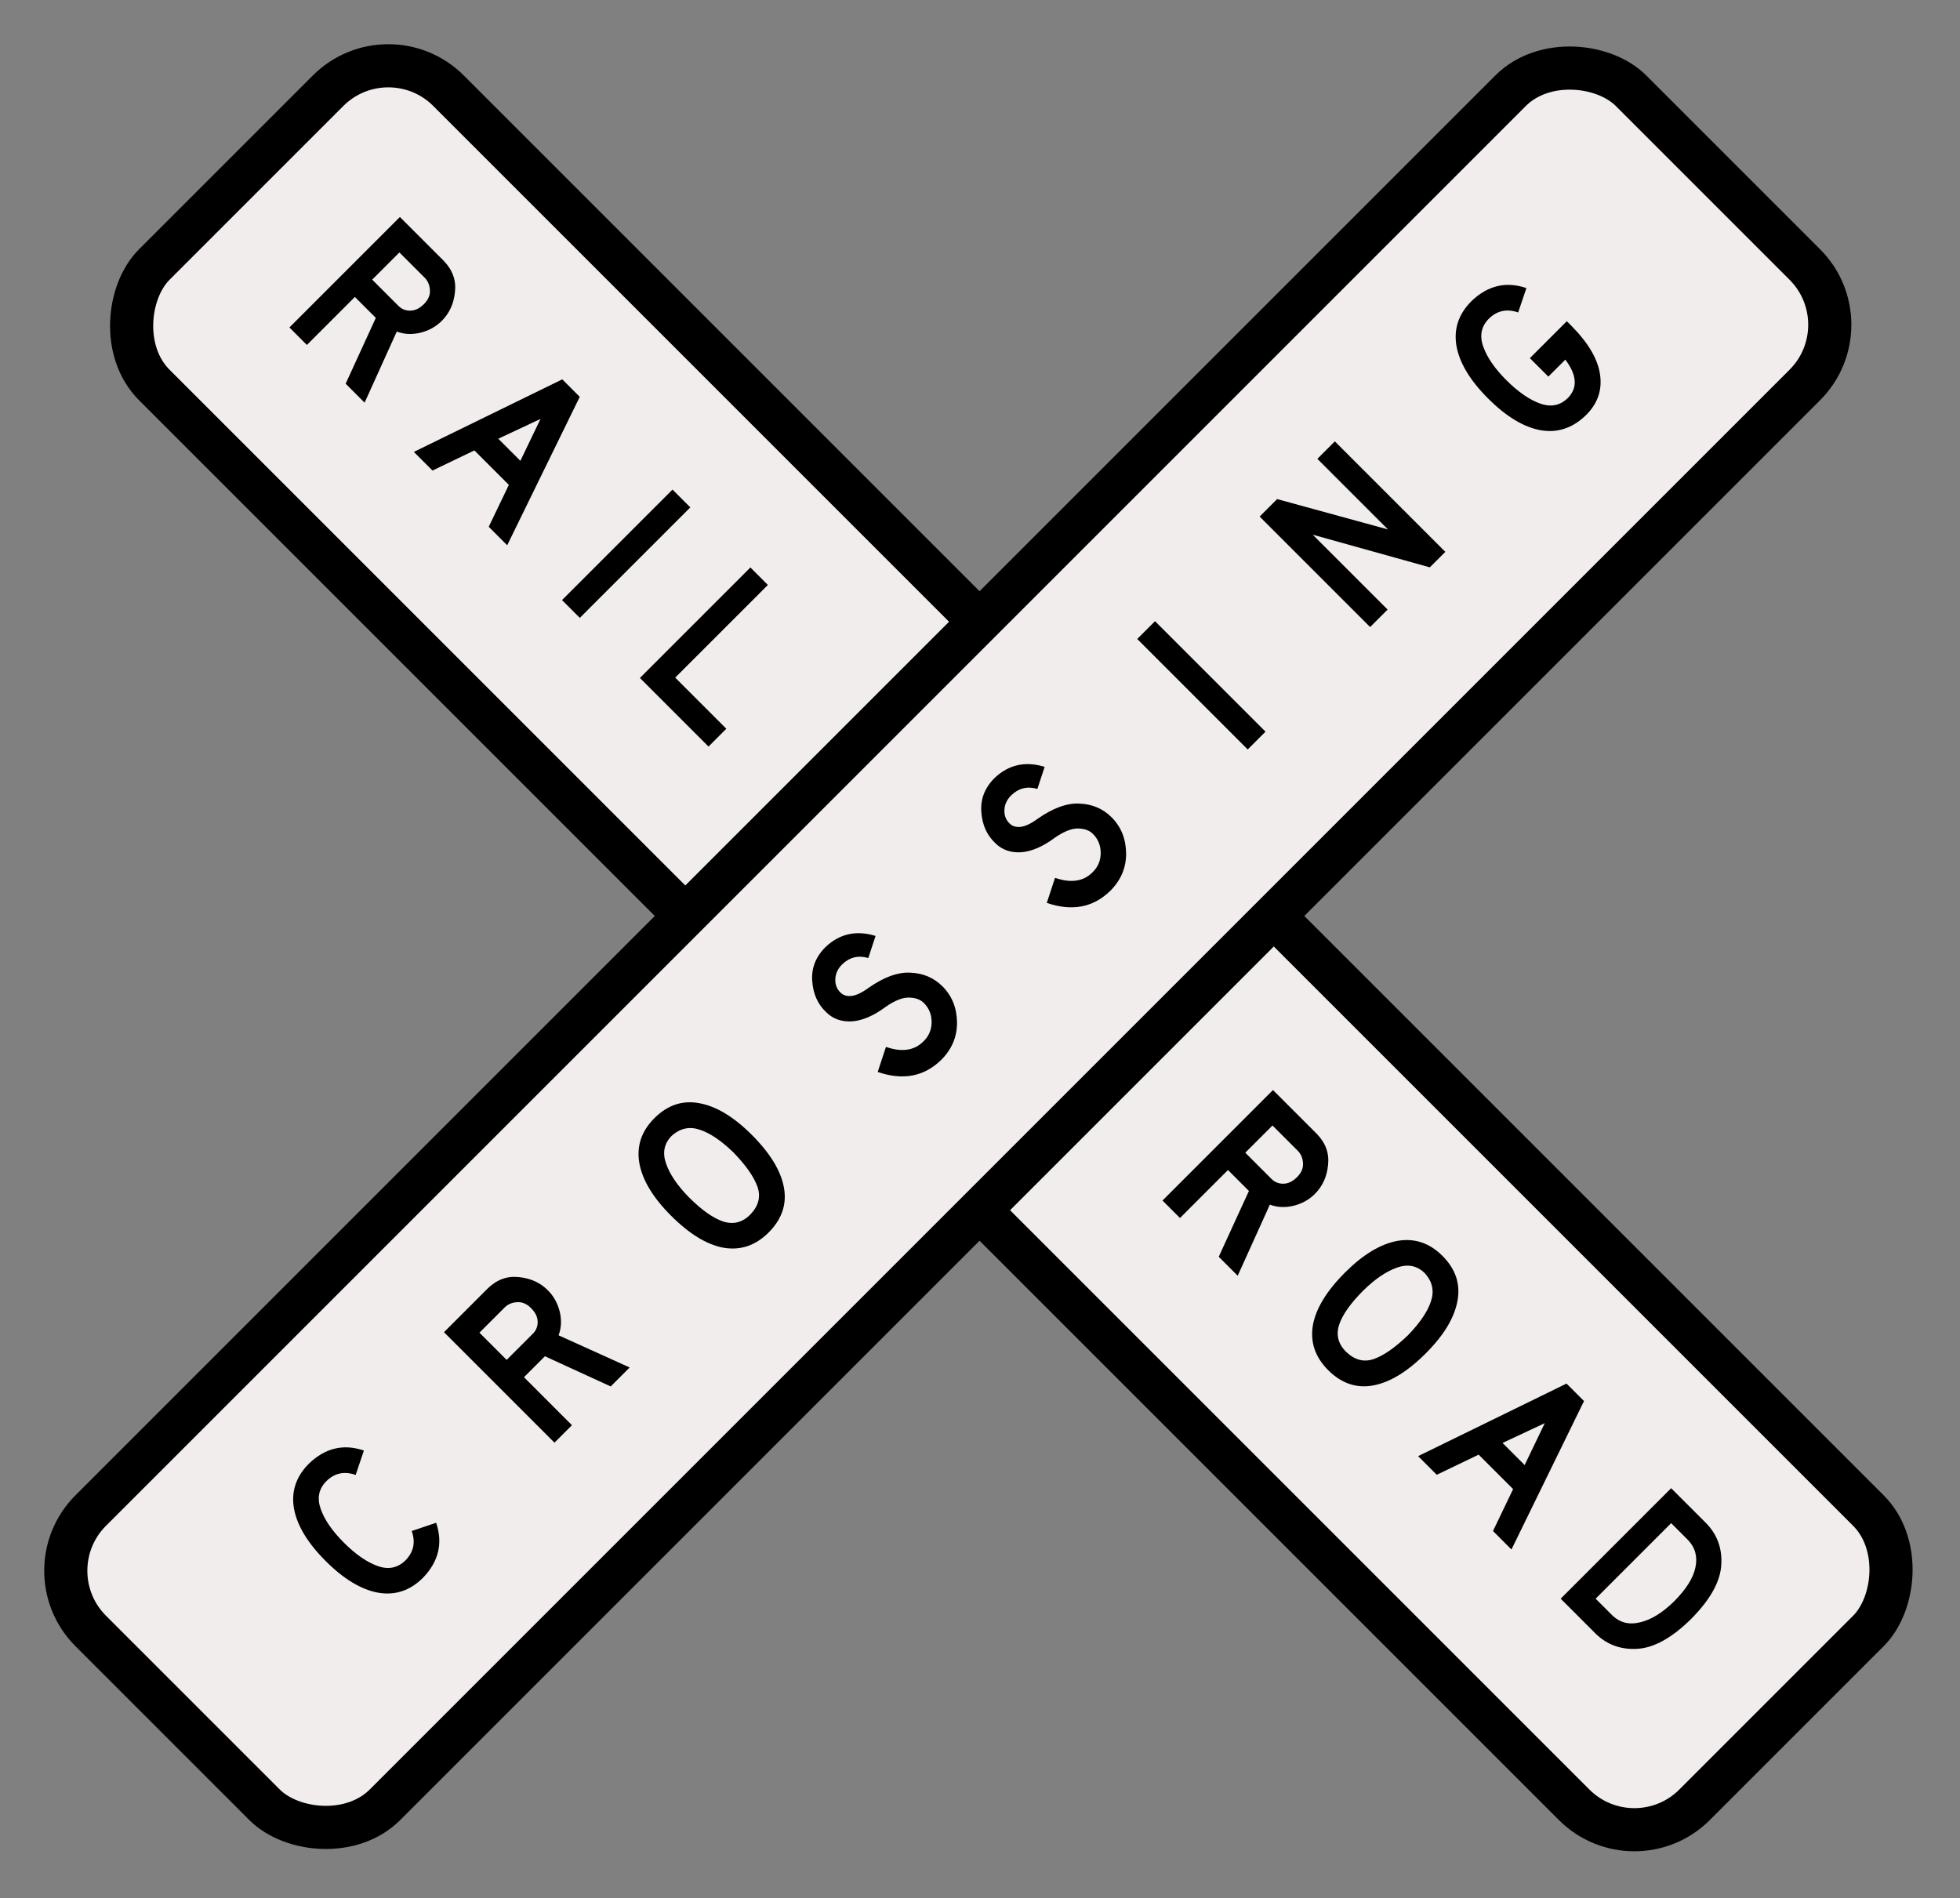
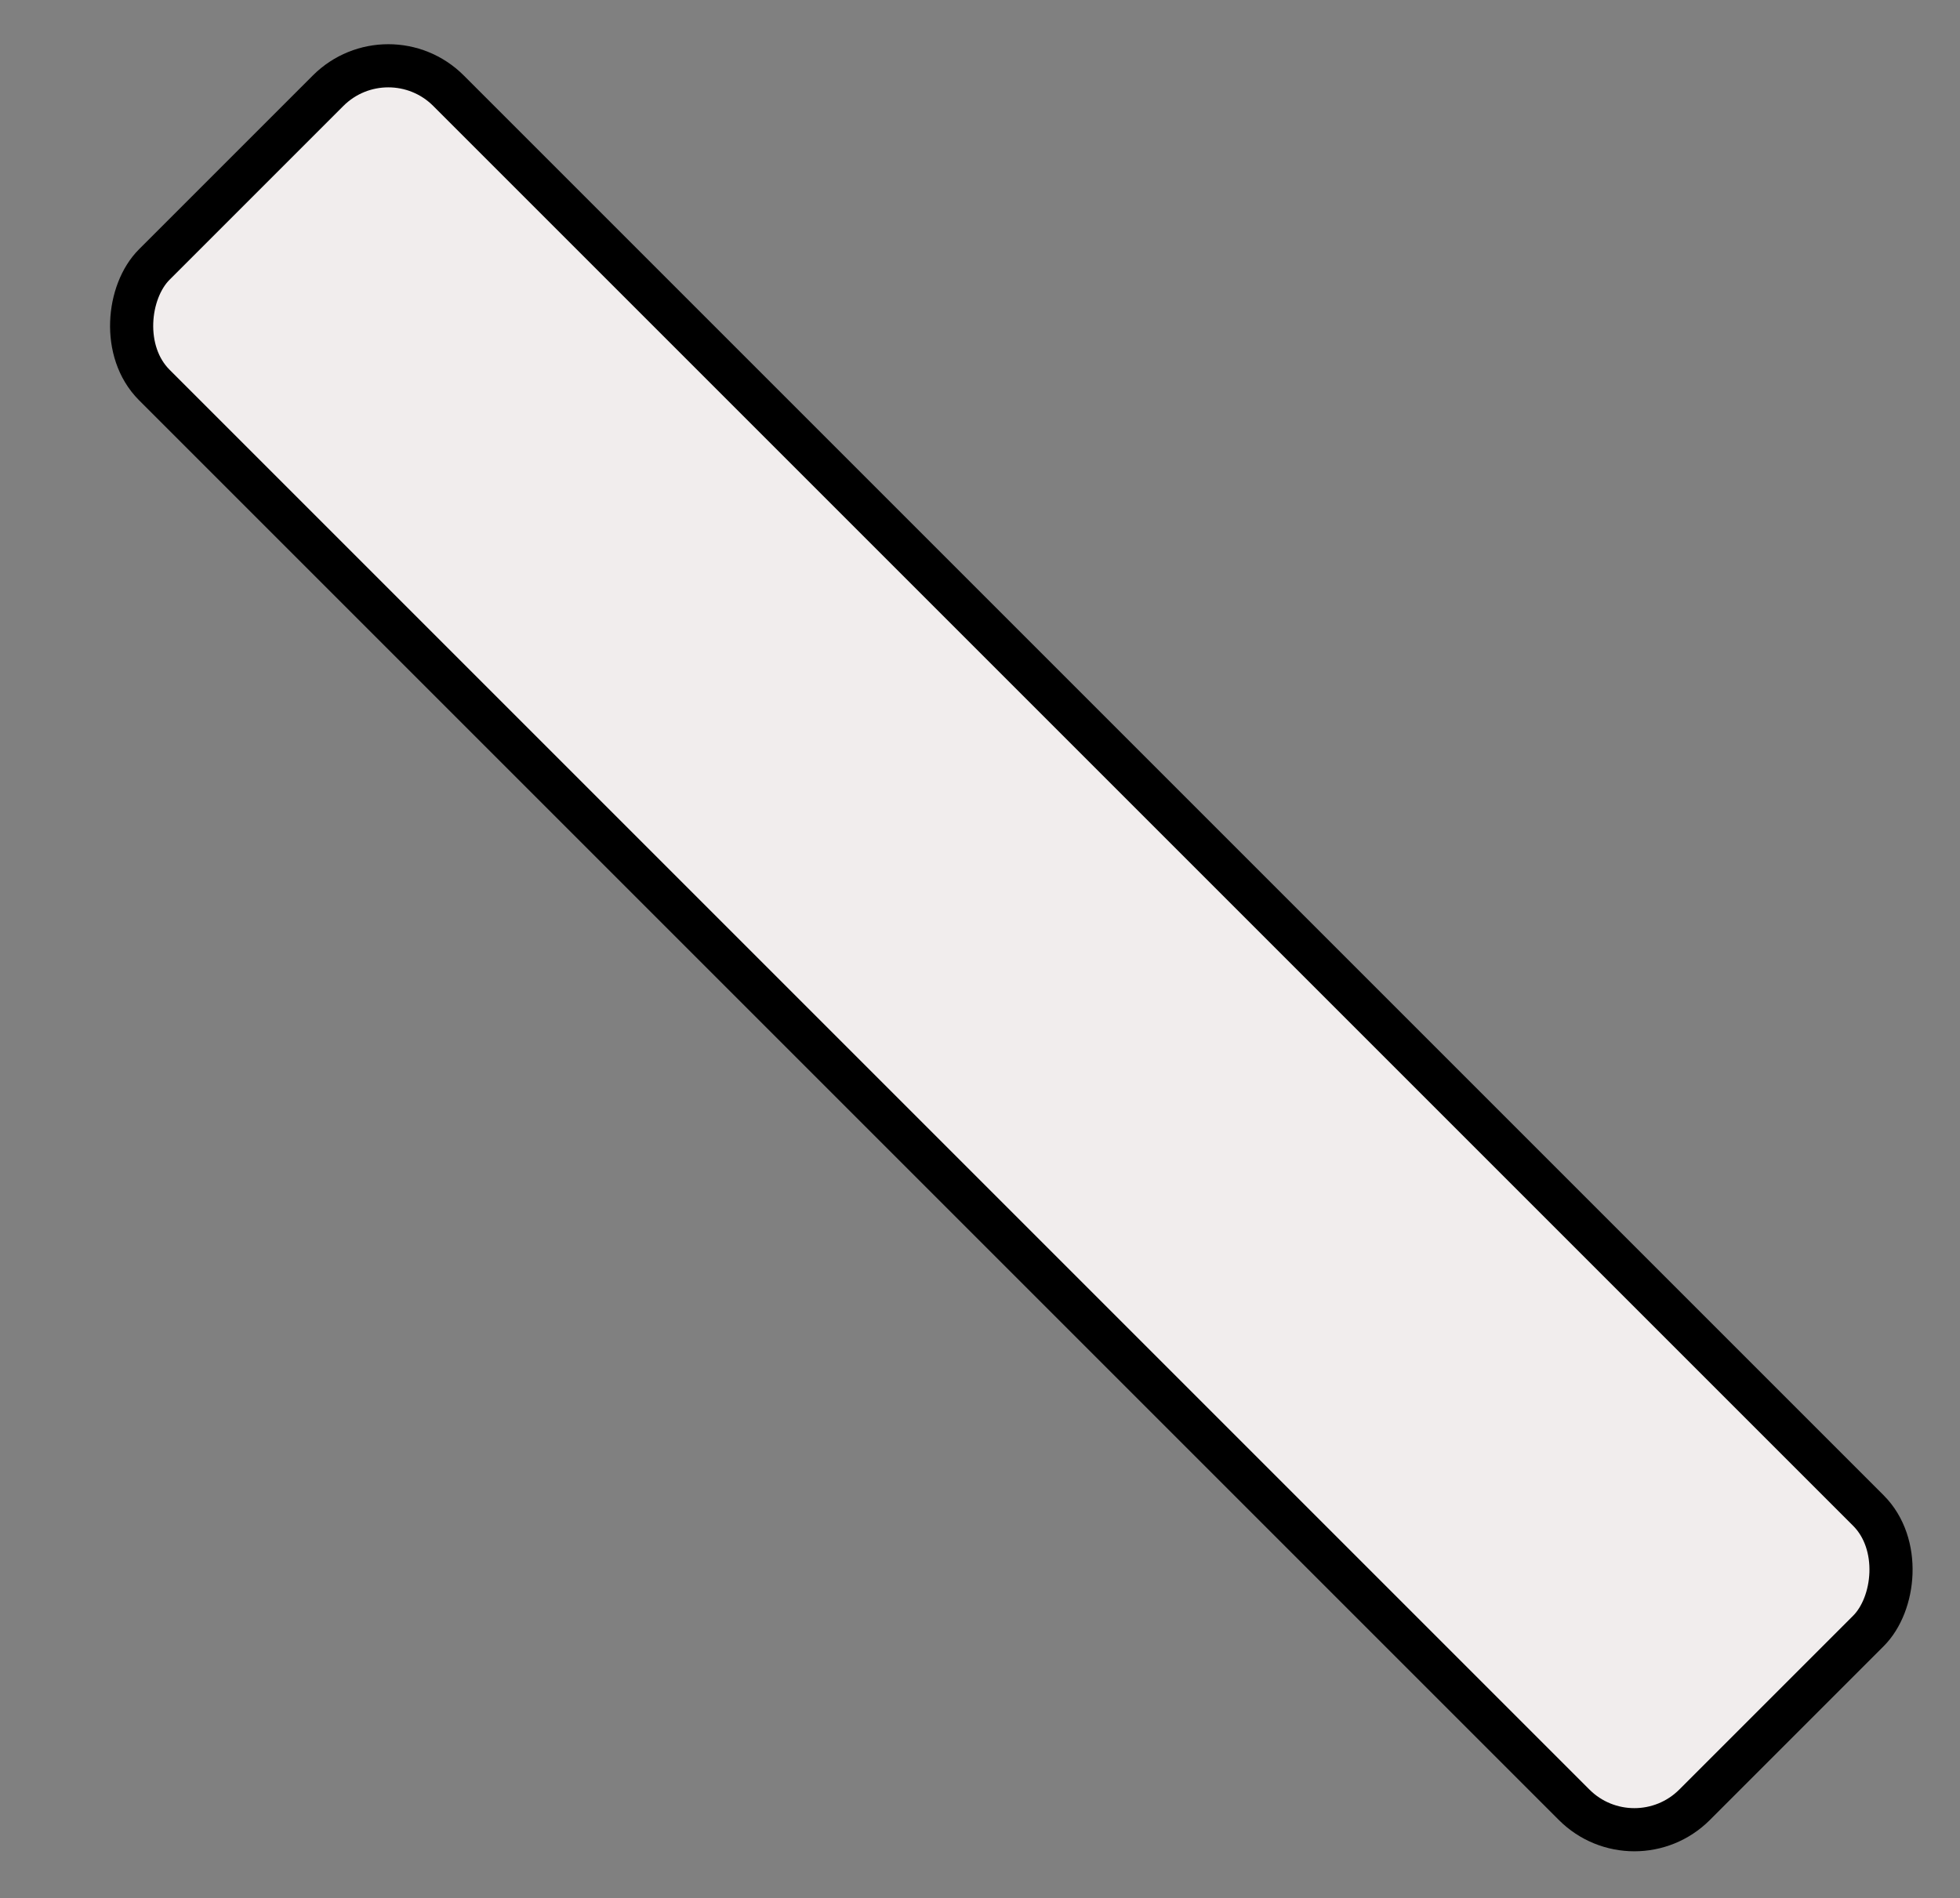
<svg xmlns="http://www.w3.org/2000/svg" fill="none" viewBox="0 0 318 308" height="308" width="318">
  <rect x="0" y="0" width="318" height="308" fill="#808080" stroke="none" />
  <rect stroke-width="7" stroke="black" fill="#F1EDED" transform="rotate(45 63 4.95)" rx="13.817" height="67.514" width="353.42" y="4.95" x="63" />
-   <path fill="black" d="M59.156 65.331L56.079 62.254L60.975 51.579L57.577 48.181L49.792 55.967L46.956 53.131L64.881 35.206L71.971 42.295C73.416 43.776 74.031 45.462 73.817 47.352C73.639 49.243 72.925 50.812 71.677 52.061C70.732 53.006 69.572 53.648 68.199 53.987C66.843 54.308 65.568 54.246 64.373 53.8L59.156 65.331ZM68.787 49.332C69.483 48.636 69.804 47.887 69.751 47.085C69.715 46.3 69.448 45.64 68.948 45.105L64.801 40.958L60.387 45.372L64.641 49.626C65.176 50.161 65.827 50.42 66.594 50.402C67.361 50.384 68.092 50.028 68.787 49.332ZM82.29 88.466L79.294 85.469L82.558 78.673L76.966 73.082L70.17 76.346L67.147 73.322L91.226 61.55L94.062 64.386L82.29 88.466ZM84.43 74.767L87.695 67.972L80.845 71.182L84.43 74.767ZM94.075 100.25L91.185 97.361L109.111 79.435L112 82.325L94.075 100.25ZM114.954 121.129L103.824 109.999L121.749 92.074L124.585 94.91L109.549 109.946L117.843 118.239L114.954 121.129ZM200.811 206.986L197.734 203.909L202.63 193.234L199.232 189.836L191.446 197.622L188.61 194.786L206.536 176.86L213.626 183.95C215.071 185.431 215.686 187.116 215.472 189.007C215.294 190.897 214.58 192.467 213.332 193.716C212.386 194.661 211.227 195.303 209.854 195.642C208.498 195.963 207.223 195.901 206.028 195.455L200.811 206.986ZM210.442 190.987C211.138 190.291 211.459 189.542 211.405 188.739C211.37 187.954 211.102 187.295 210.603 186.759L206.456 182.613L202.041 187.027L206.295 191.281C206.83 191.816 207.481 192.075 208.248 192.057C209.015 192.039 209.747 191.682 210.442 190.987ZM215.49 222.308C213.386 220.203 212.556 217.786 213.002 215.057C213.484 212.328 215.223 209.466 218.219 206.469C221.145 203.544 223.981 201.832 226.727 201.332C229.492 200.851 231.927 201.662 234.031 203.767C236.172 205.907 236.983 208.342 236.466 211.071C235.967 213.818 234.254 216.654 231.329 219.579C228.333 222.575 225.47 224.314 222.741 224.796C220.048 225.278 217.631 224.448 215.49 222.308ZM231.195 206.603C229.947 205.354 228.44 205.042 226.674 205.667C224.926 206.273 223.107 207.504 221.216 209.359C219.111 211.463 217.791 213.336 217.256 214.977C216.739 216.636 217.131 218.098 218.433 219.365C219.825 220.685 221.323 221.059 222.928 220.489C224.533 219.918 226.379 218.625 228.466 216.609C230.428 214.576 231.668 212.73 232.185 211.071C232.72 209.43 232.39 207.941 231.195 206.603ZM245.226 251.402L242.23 248.405L245.494 241.609L239.902 236.018L233.106 239.282L230.083 236.258L254.162 224.486L256.998 227.322L245.226 251.402ZM247.367 237.703L250.631 230.908L243.781 234.118L247.367 237.703ZM274.401 262.651C271.262 265.754 268.337 267.378 265.626 267.52C262.932 267.681 260.658 266.834 258.803 264.979L253.212 259.387L271.137 241.461L276.729 247.053C278.584 248.908 279.431 251.182 279.27 253.875C279.128 256.587 277.505 259.512 274.401 262.651ZM265.01 253.26L258.883 259.387L261.639 262.143C262.87 263.302 264.368 263.659 266.134 263.213C267.918 262.785 269.737 261.661 271.592 259.842C273.554 257.88 274.713 256.043 275.07 254.33C275.445 252.6 275.052 251.12 273.893 249.889L271.137 247.133L265.01 253.26Z" />
-   <rect stroke-width="7" stroke="black" fill="#F1EDED" transform="rotate(-45 4.95 254.855)" rx="13.817" height="67.514" width="353.42" y="254.855" x="4.95" />
-   <path fill="black" d="M65.81 253.141C67.112 251.804 67.442 250.225 66.8 248.406L70.76 247.068C71.883 250.368 71.179 253.337 68.646 255.977C66.541 258.082 64.107 258.894 61.342 258.412C58.595 257.913 55.759 256.2 52.834 253.275C49.909 250.35 48.197 247.514 47.697 244.767C47.216 242.003 48.027 239.568 50.132 237.463C52.772 234.93 55.741 234.226 59.041 235.35L57.703 239.309C55.884 238.667 54.306 238.997 52.968 240.299C51.719 241.548 51.407 243.055 52.031 244.821C52.638 246.569 53.895 248.397 55.804 250.305C57.712 252.214 59.549 253.48 61.315 254.104C63.063 254.711 64.561 254.39 65.81 253.141ZM102.161 221.874L99.084 224.95L88.409 220.054L85.011 223.452L92.797 231.238L89.961 234.074L72.035 216.148L79.125 209.058C80.606 207.613 82.291 206.998 84.182 207.212C86.073 207.391 87.642 208.104 88.891 209.353C89.836 210.298 90.478 211.457 90.817 212.831C91.138 214.186 91.076 215.461 90.63 216.657L102.161 221.874ZM86.162 212.242C85.466 211.546 84.717 211.225 83.914 211.279C83.13 211.315 82.47 211.582 81.935 212.081L77.788 216.228L82.202 220.643L86.456 216.389C86.991 215.854 87.25 215.203 87.232 214.436C87.214 213.669 86.857 212.938 86.162 212.242ZM124.707 199.97C122.602 202.075 120.185 202.904 117.456 202.458C114.727 201.977 111.865 200.238 108.868 197.241C105.943 194.316 104.231 191.48 103.731 188.733C103.25 185.969 104.061 183.534 106.166 181.429C108.306 179.289 110.741 178.477 113.47 178.995C116.217 179.494 119.053 181.206 121.978 184.131C124.974 187.128 126.713 189.991 127.195 192.72C127.676 195.413 126.847 197.83 124.707 199.97ZM109.002 184.265C107.753 185.514 107.441 187.021 108.065 188.787C108.672 190.535 109.903 192.354 111.758 194.245C113.862 196.349 115.735 197.669 117.376 198.204C119.035 198.722 120.497 198.329 121.764 197.027C123.084 195.636 123.458 194.138 122.887 192.532C122.317 190.927 121.023 189.081 119.008 186.994C116.975 185.032 115.129 183.792 113.47 183.275C111.829 182.74 110.34 183.07 109.002 184.265ZM140.878 155.439C139.255 154.957 137.837 155.305 136.624 156.482C135.928 157.178 135.563 157.972 135.527 158.864C135.491 159.755 135.777 160.487 136.383 161.058C136.811 161.486 137.4 161.664 138.149 161.593C138.916 161.503 139.826 161.075 140.878 160.308C143.411 158.525 145.703 157.695 147.754 157.82C149.805 157.909 151.526 158.65 152.917 160.041C154.451 161.575 155.236 163.519 155.272 165.873C155.29 168.21 154.434 170.243 152.703 171.973C149.921 174.684 146.487 175.335 142.403 173.926L143.741 169.86C146.309 170.752 148.334 170.457 149.814 168.977C150.688 168.139 151.134 167.104 151.152 165.873C151.152 164.625 150.741 163.59 149.921 162.77C149.386 162.199 148.601 161.896 147.567 161.86C146.514 161.807 145.239 162.297 143.741 163.332C141.779 164.794 139.95 165.588 138.256 165.713C136.544 165.82 135.135 165.32 134.029 164.215C132.673 162.93 131.924 161.254 131.781 159.185C131.621 157.098 132.334 155.261 133.922 153.673C136.205 151.497 138.916 150.891 142.055 151.854L140.878 155.439ZM168.312 128.005C166.689 127.524 165.271 127.871 164.058 129.049C163.362 129.744 162.997 130.538 162.961 131.43C162.925 132.322 163.211 133.053 163.817 133.624C164.245 134.052 164.834 134.23 165.583 134.159C166.35 134.07 167.259 133.642 168.312 132.875C170.845 131.091 173.136 130.262 175.188 130.386C177.239 130.476 178.96 131.216 180.351 132.607C181.885 134.141 182.67 136.085 182.706 138.439C182.724 140.776 181.867 142.809 180.137 144.54C177.355 147.251 173.921 147.902 169.837 146.493L171.174 142.426C173.743 143.318 175.767 143.023 177.248 141.543C178.122 140.705 178.568 139.67 178.585 138.439C178.585 137.191 178.175 136.156 177.355 135.336C176.82 134.765 176.035 134.462 175 134.426C173.948 134.373 172.673 134.863 171.174 135.898C169.212 137.36 167.384 138.154 165.69 138.279C163.978 138.386 162.568 137.887 161.463 136.781C160.107 135.496 159.358 133.82 159.215 131.751C159.055 129.664 159.768 127.827 161.356 126.239C163.639 124.063 166.35 123.457 169.489 124.42L168.312 128.005ZM205.324 118.711L202.434 121.6L184.509 103.675L187.398 100.785L205.324 118.711ZM234.497 89.538L231.982 92.053L212.986 86.756L225.132 98.902L222.296 101.738L204.371 83.813L207.207 80.977L225.186 85.9L213.735 74.449L216.571 71.613L234.497 89.538ZM254.42 64.531C255.99 62.89 255.838 60.83 253.965 58.351L251.21 61.106L248.213 58.11L254.206 52.117L254.982 52.893C257.729 55.675 259.272 58.324 259.611 60.839C259.95 63.318 259.2 65.476 257.363 67.314C255.187 69.454 252.717 70.283 249.952 69.802C247.206 69.302 244.37 67.59 241.444 64.665C238.519 61.74 236.807 58.904 236.308 56.157C235.826 53.392 236.637 50.958 238.742 48.853C241.382 46.32 244.352 45.616 247.651 46.739L246.314 50.699C244.494 50.057 242.916 50.387 241.578 51.689C240.33 52.937 240.017 54.444 240.642 56.21C241.248 57.958 242.506 59.786 244.414 61.695C246.323 63.603 248.16 64.87 249.926 65.494C251.674 66.101 253.172 65.779 254.42 64.531Z" />
</svg>